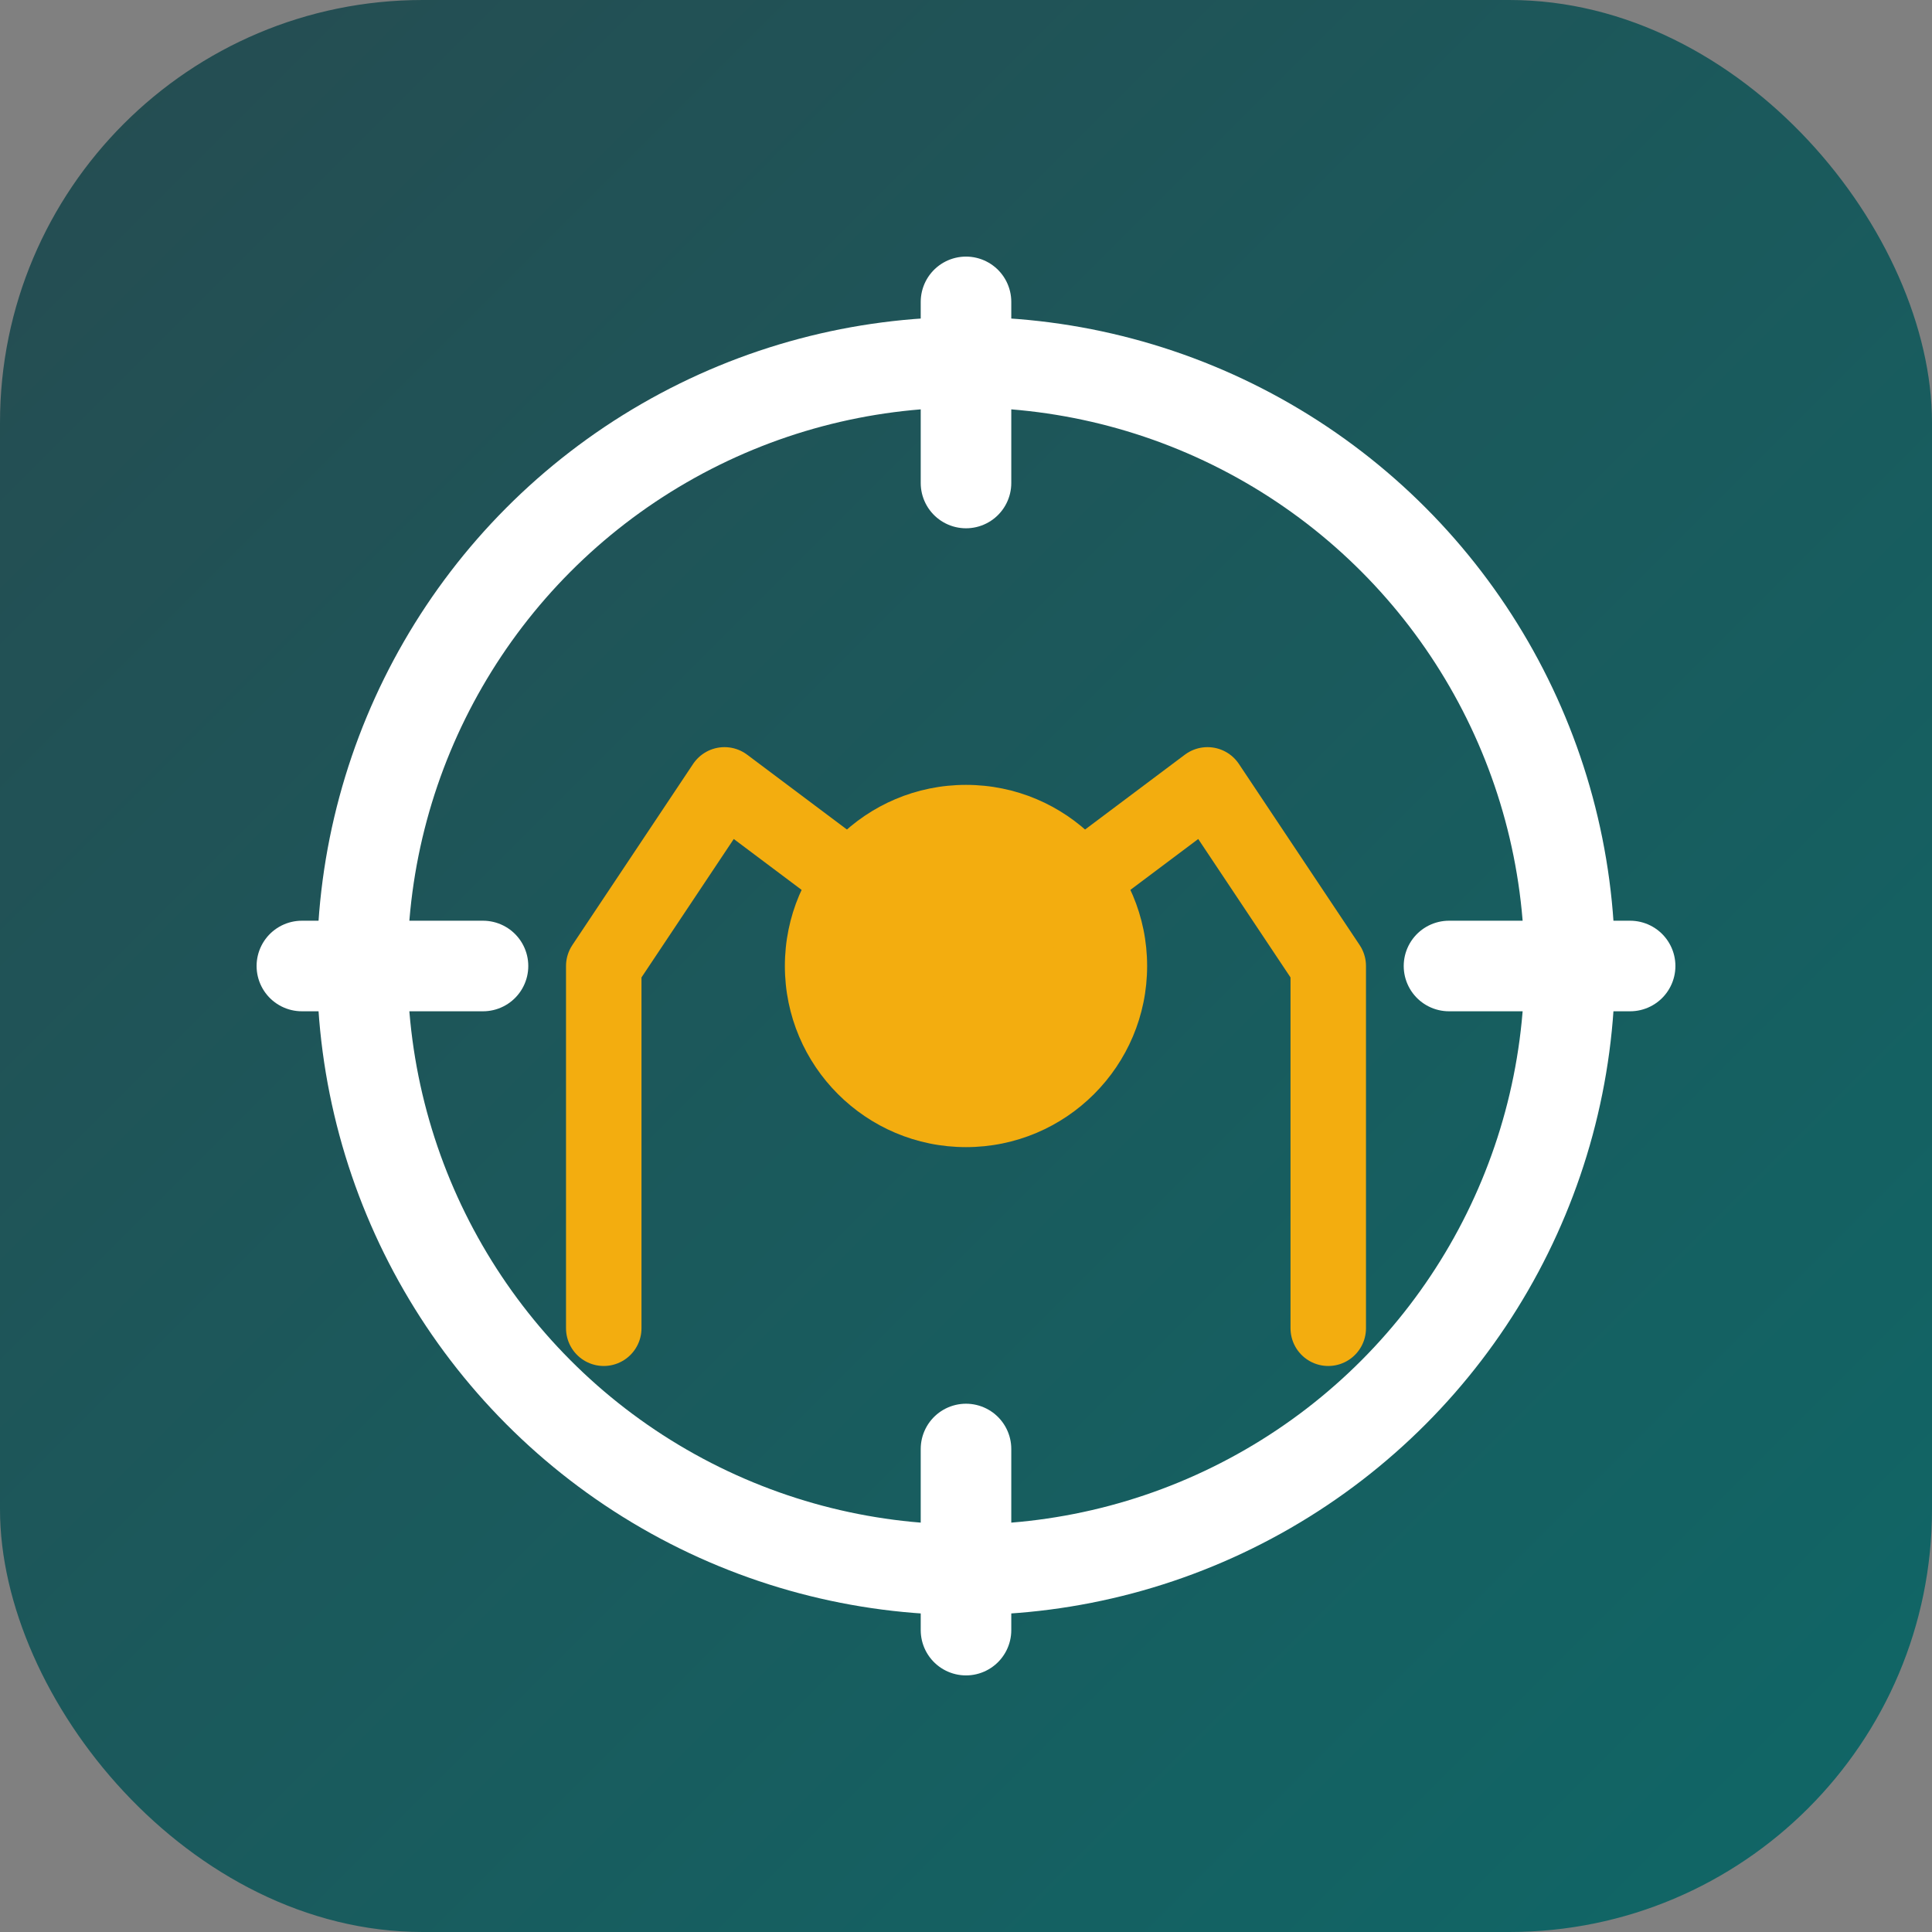
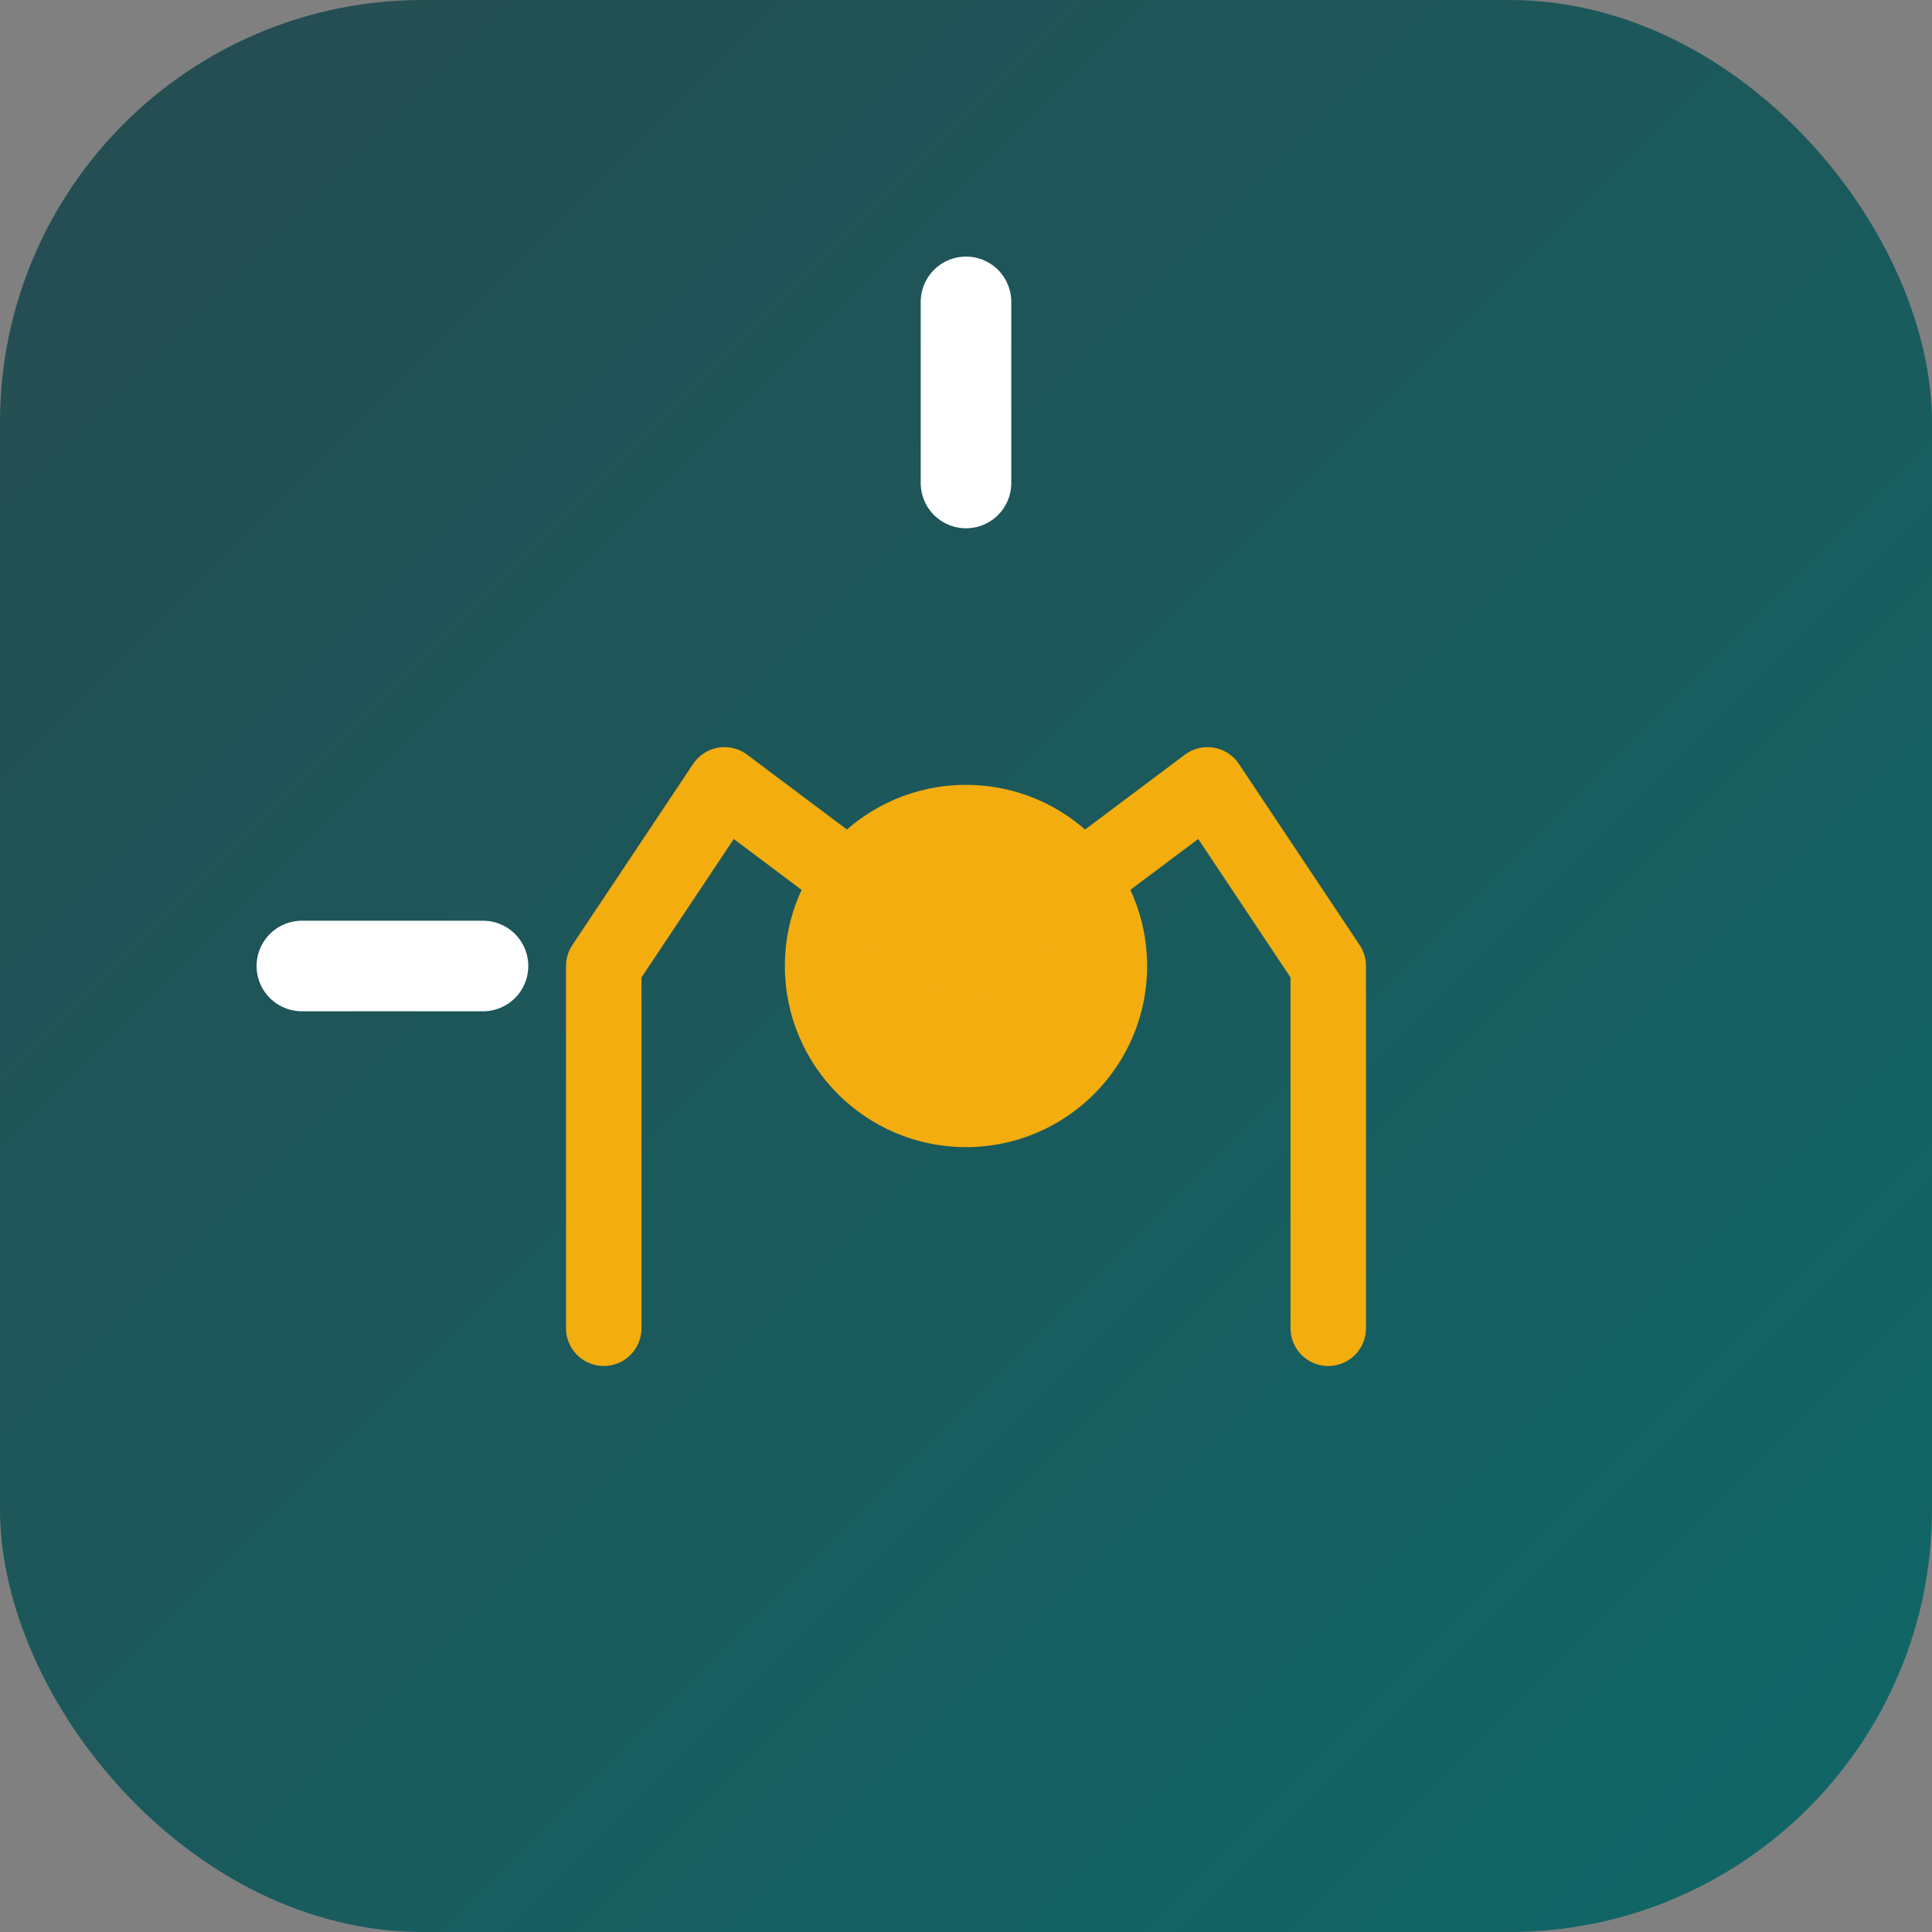
<svg xmlns="http://www.w3.org/2000/svg" viewBox="0 0 64 64" width="64" height="64">
  <rect x="0" y="0" width="64" height="64" fill="#808080" stroke="none" />
  <defs>
    <linearGradient id="g" x1="0" y1="0" x2="64" y2="64" gradientUnits="userSpaceOnUse">
      <stop offset="0" stop-color="#264c51" />
      <stop offset="1" stop-color="#0f6767" />
    </linearGradient>
  </defs>
  <rect width="64" height="64" rx="14" fill="url(#g)" />
-   <circle cx="32" cy="32" r="20" fill="none" stroke="#FFFFFF" stroke-width="3" />
  <circle cx="32" cy="32" r="6" fill="#f3ad0f" />
  <path d="M32 10 L32 16" stroke="#FFFFFF" stroke-width="3" stroke-linecap="round" />
-   <path d="M32 48 L32 54" stroke="#FFFFFF" stroke-width="3" stroke-linecap="round" />
  <path d="M10 32 L16 32" stroke="#FFFFFF" stroke-width="3" stroke-linecap="round" />
-   <path d="M48 32 L54 32" stroke="#FFFFFF" stroke-width="3" stroke-linecap="round" />
  <path d="M20 44 L20 32 L24 26 L32 32 L40 26 L44 32 L44 44" fill="none" stroke="#f3ad0f" stroke-width="2.5" stroke-linecap="round" stroke-linejoin="round" />
</svg>